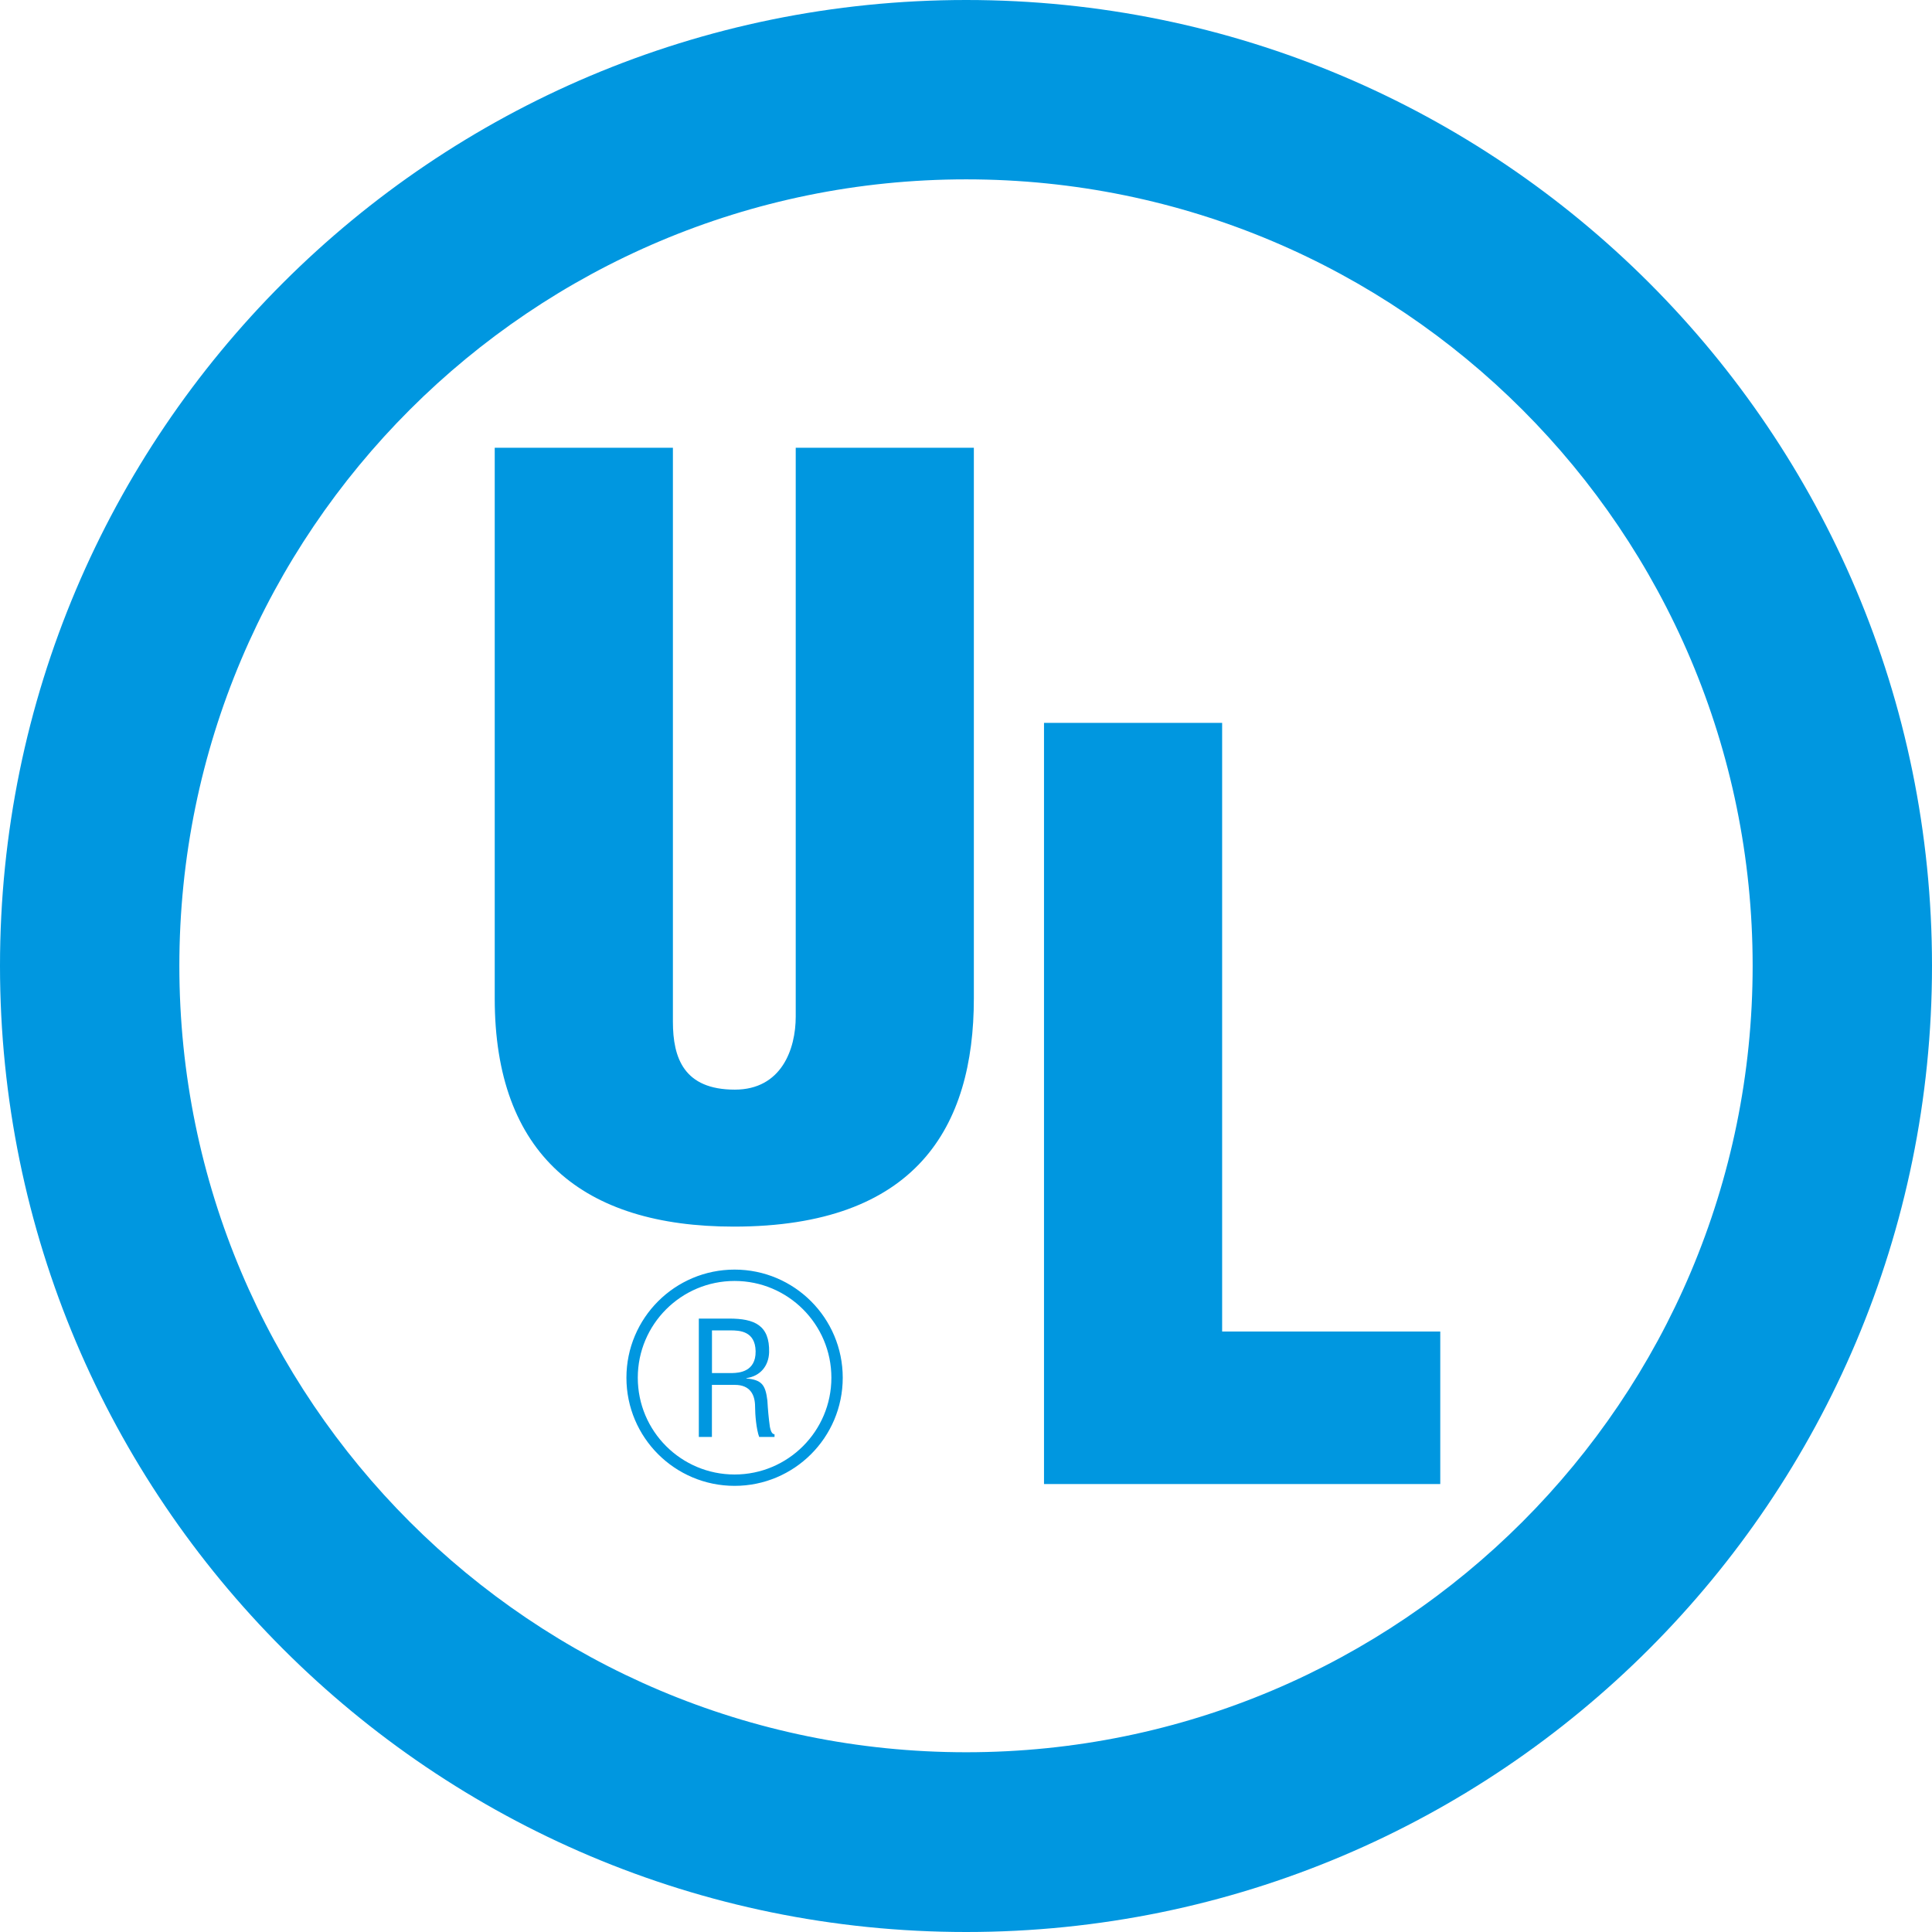
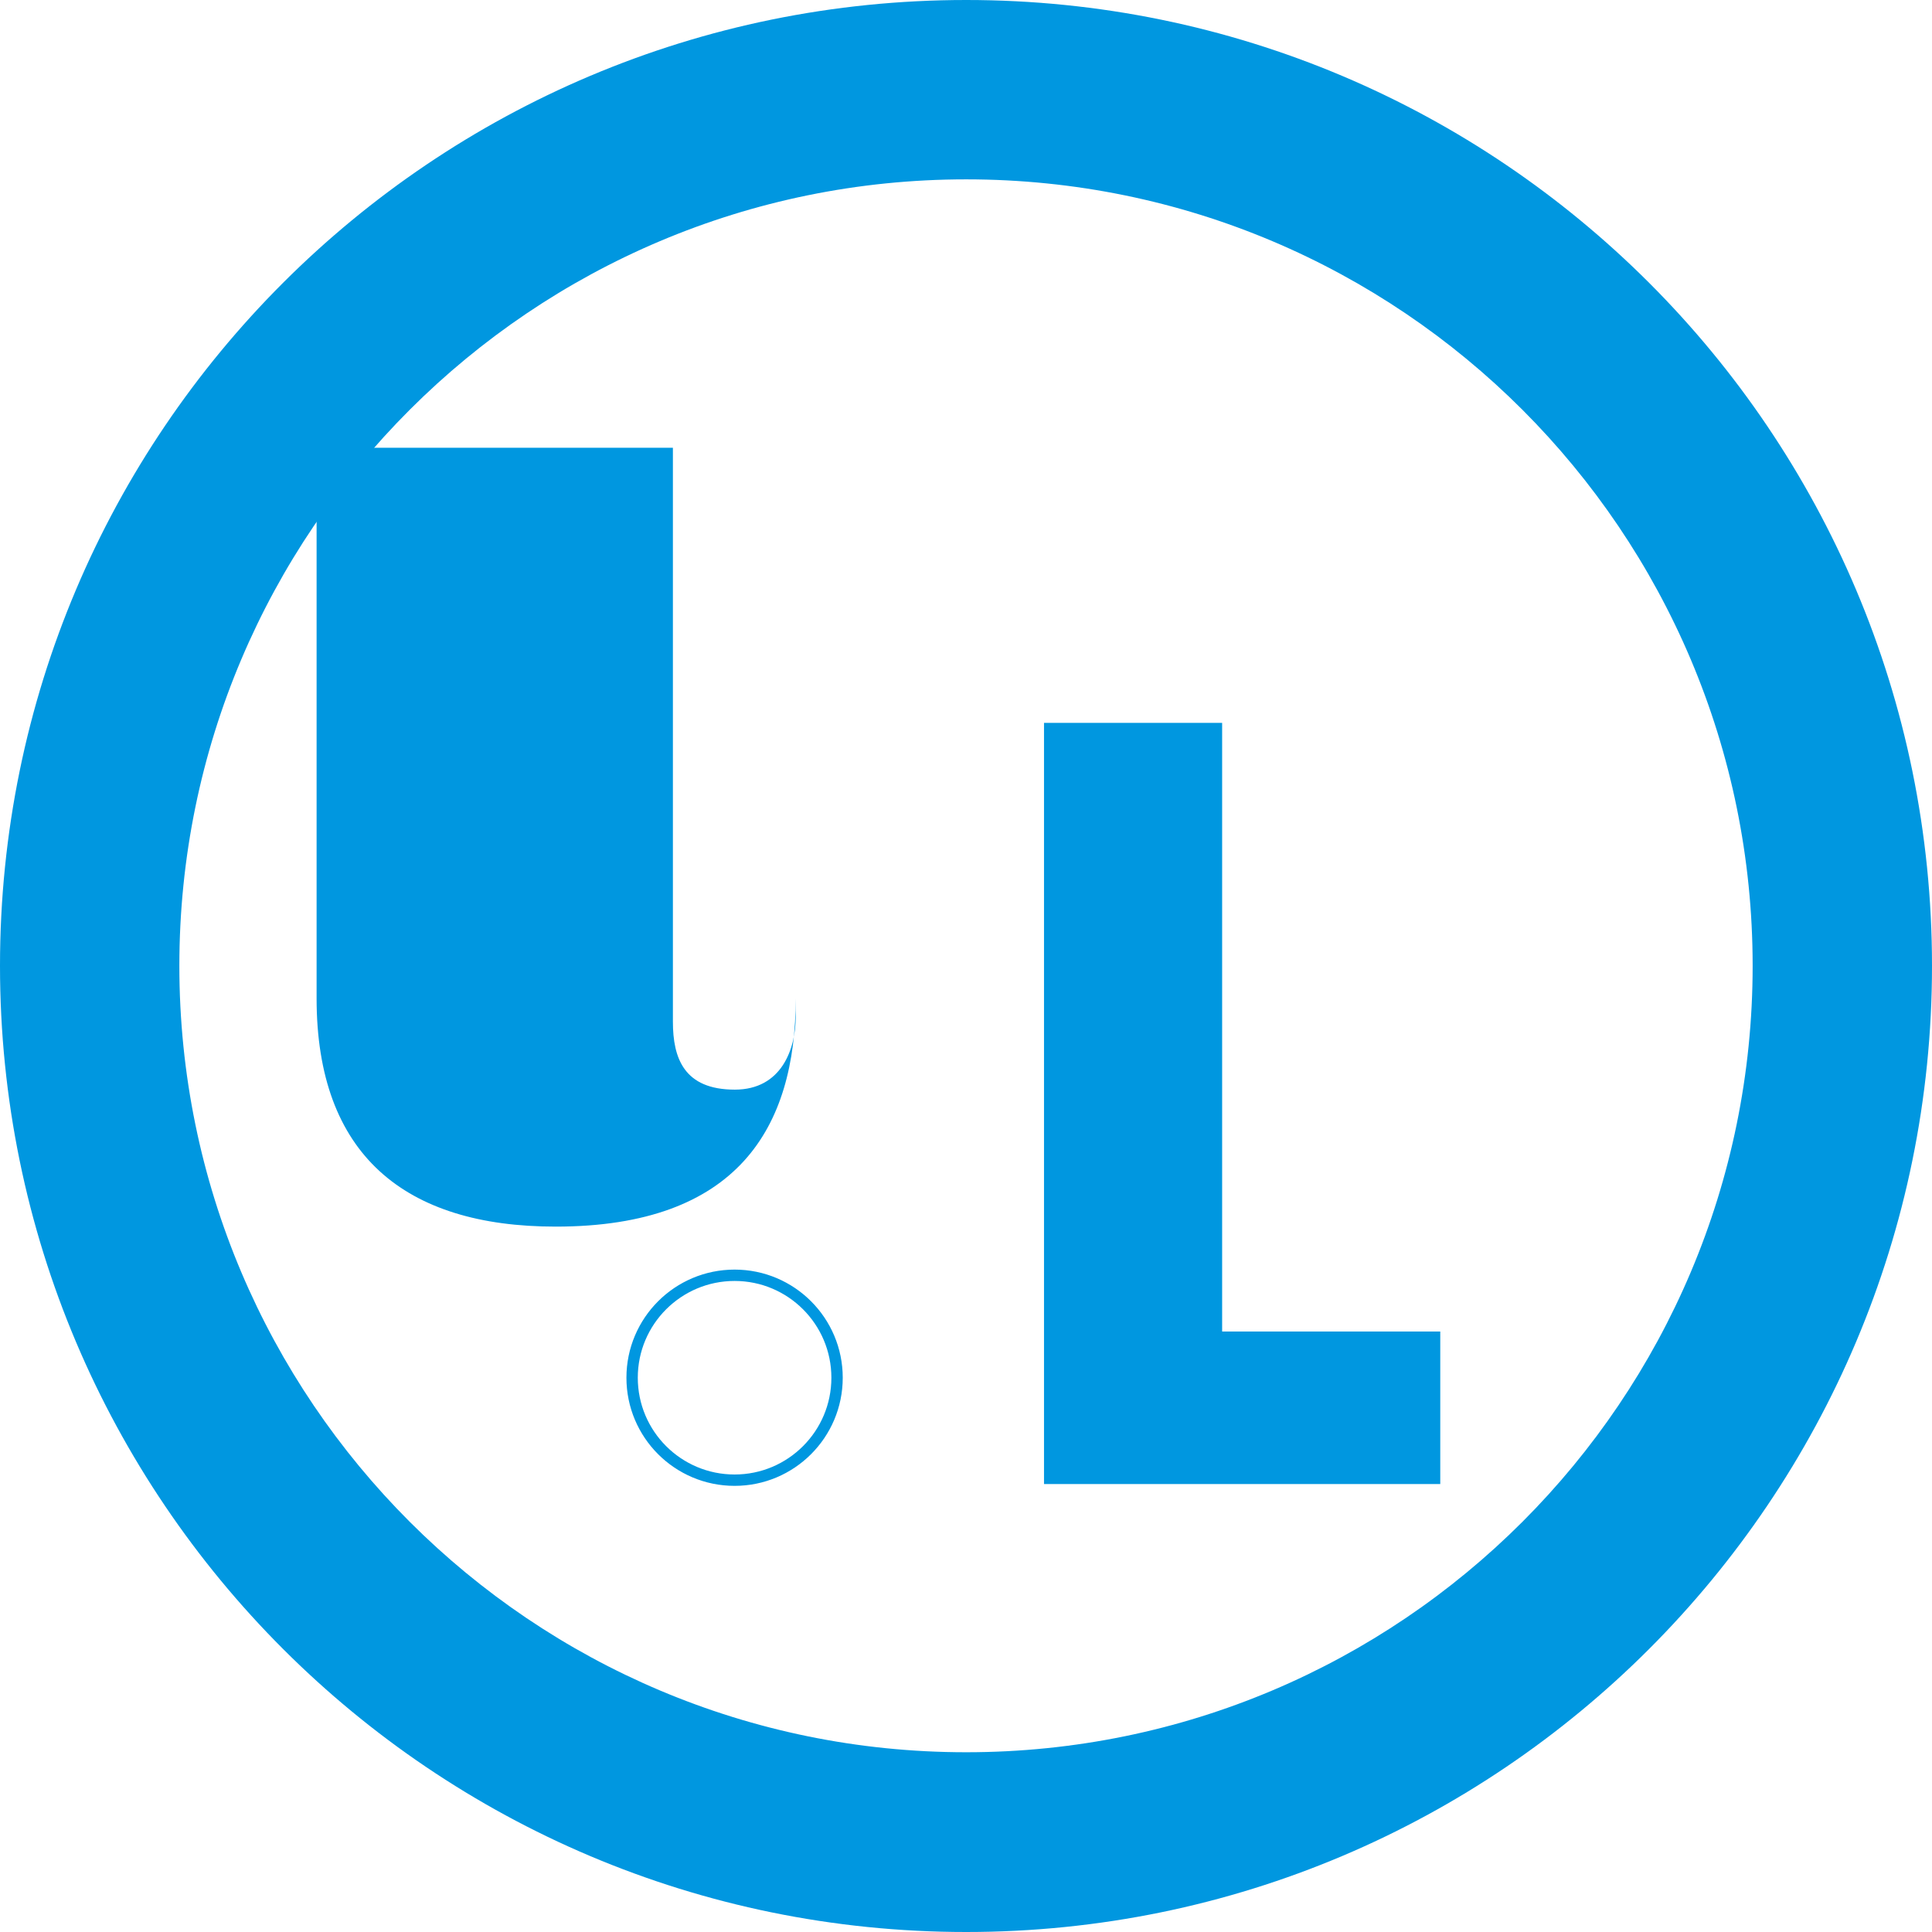
<svg xmlns="http://www.w3.org/2000/svg" id="Layer_2" viewBox="0 0 724.53 724.53">
  <defs>
    <style>
      .cls-1 {
        fill: none;
        stroke: #0097e0;
        stroke-miterlimit: 19.26;
        stroke-width: 4.26px;
      }

      .cls-2 {
        fill: #0097e0;
      }
    </style>
  </defs>
  <g id="svg5201">
    <g>
      <path id="path4216" class="cls-2" d="M362.34,0C162.28,0,0,162.11,0,362.19s162.28,362.34,362.34,362.34,362.19-162.28,362.19-362.34S562.4,0,362.34,0ZM362.34,67.26c162.91,0,294.93,132.02,294.93,294.93s-132.02,294.93-294.93,294.93S67.26,525.12,67.26,362.19,199.41,67.26,362.34,67.26Z" />
-       <path id="path4220" class="cls-2" d="M185.53,167.92h66.82v215.25c0,13.68,4.19,25.46,23.21,25.46,17.52,0,22.85-15.21,22.85-27.37v-213.34h66.8v206.5c0,48.29-21.63,85.58-90.03,85.58-56.62,0-89.65-27.01-89.65-85.58v-206.5" />
+       <path id="path4220" class="cls-2" d="M185.53,167.92h66.82v215.25c0,13.68,4.19,25.46,23.21,25.46,17.52,0,22.85-15.21,22.85-27.37v-213.34v206.5c0,48.29-21.63,85.58-90.03,85.58-56.62,0-89.65-27.01-89.65-85.58v-206.5" />
      <path id="path4222" class="cls-2" d="M391.52,556.54v-285.45h66.8v228.25h81.8v57.2h-148.59" />
-       <path id="path4224" class="cls-2" d="M267,498.92h6.94c3.32,0,9.29.19,9.43,7.81.12,7.76-6.3,8.11-8.61,8.18h-7.76v-15.99M267,519.35h8.58c5.81,0,7.59,3.79,7.59,8.23,0,2.96.47,8.44,1.53,11.29h5.76v-1.01c-1.2,0-1.55-1.95-1.74-2.77-.47-3.32-.75-6.56-.94-9.87-.71-5.9-2.12-7.76-7.88-8.28v-.12c5.15-.73,8.35-4.47,8.53-9.66.28-10.25-5.62-12.67-14.93-12.67h-11.43v44.39h4.91v-19.51" />
      <path id="path4226" class="cls-1" d="M275.49,555.09c21.21,0,38.42-17.21,38.42-38.42s-17.21-38.42-38.42-38.42-38.44,17.19-38.44,38.42,17.21,38.42,38.44,38.42Z" />
    </g>
  </g>
</svg>